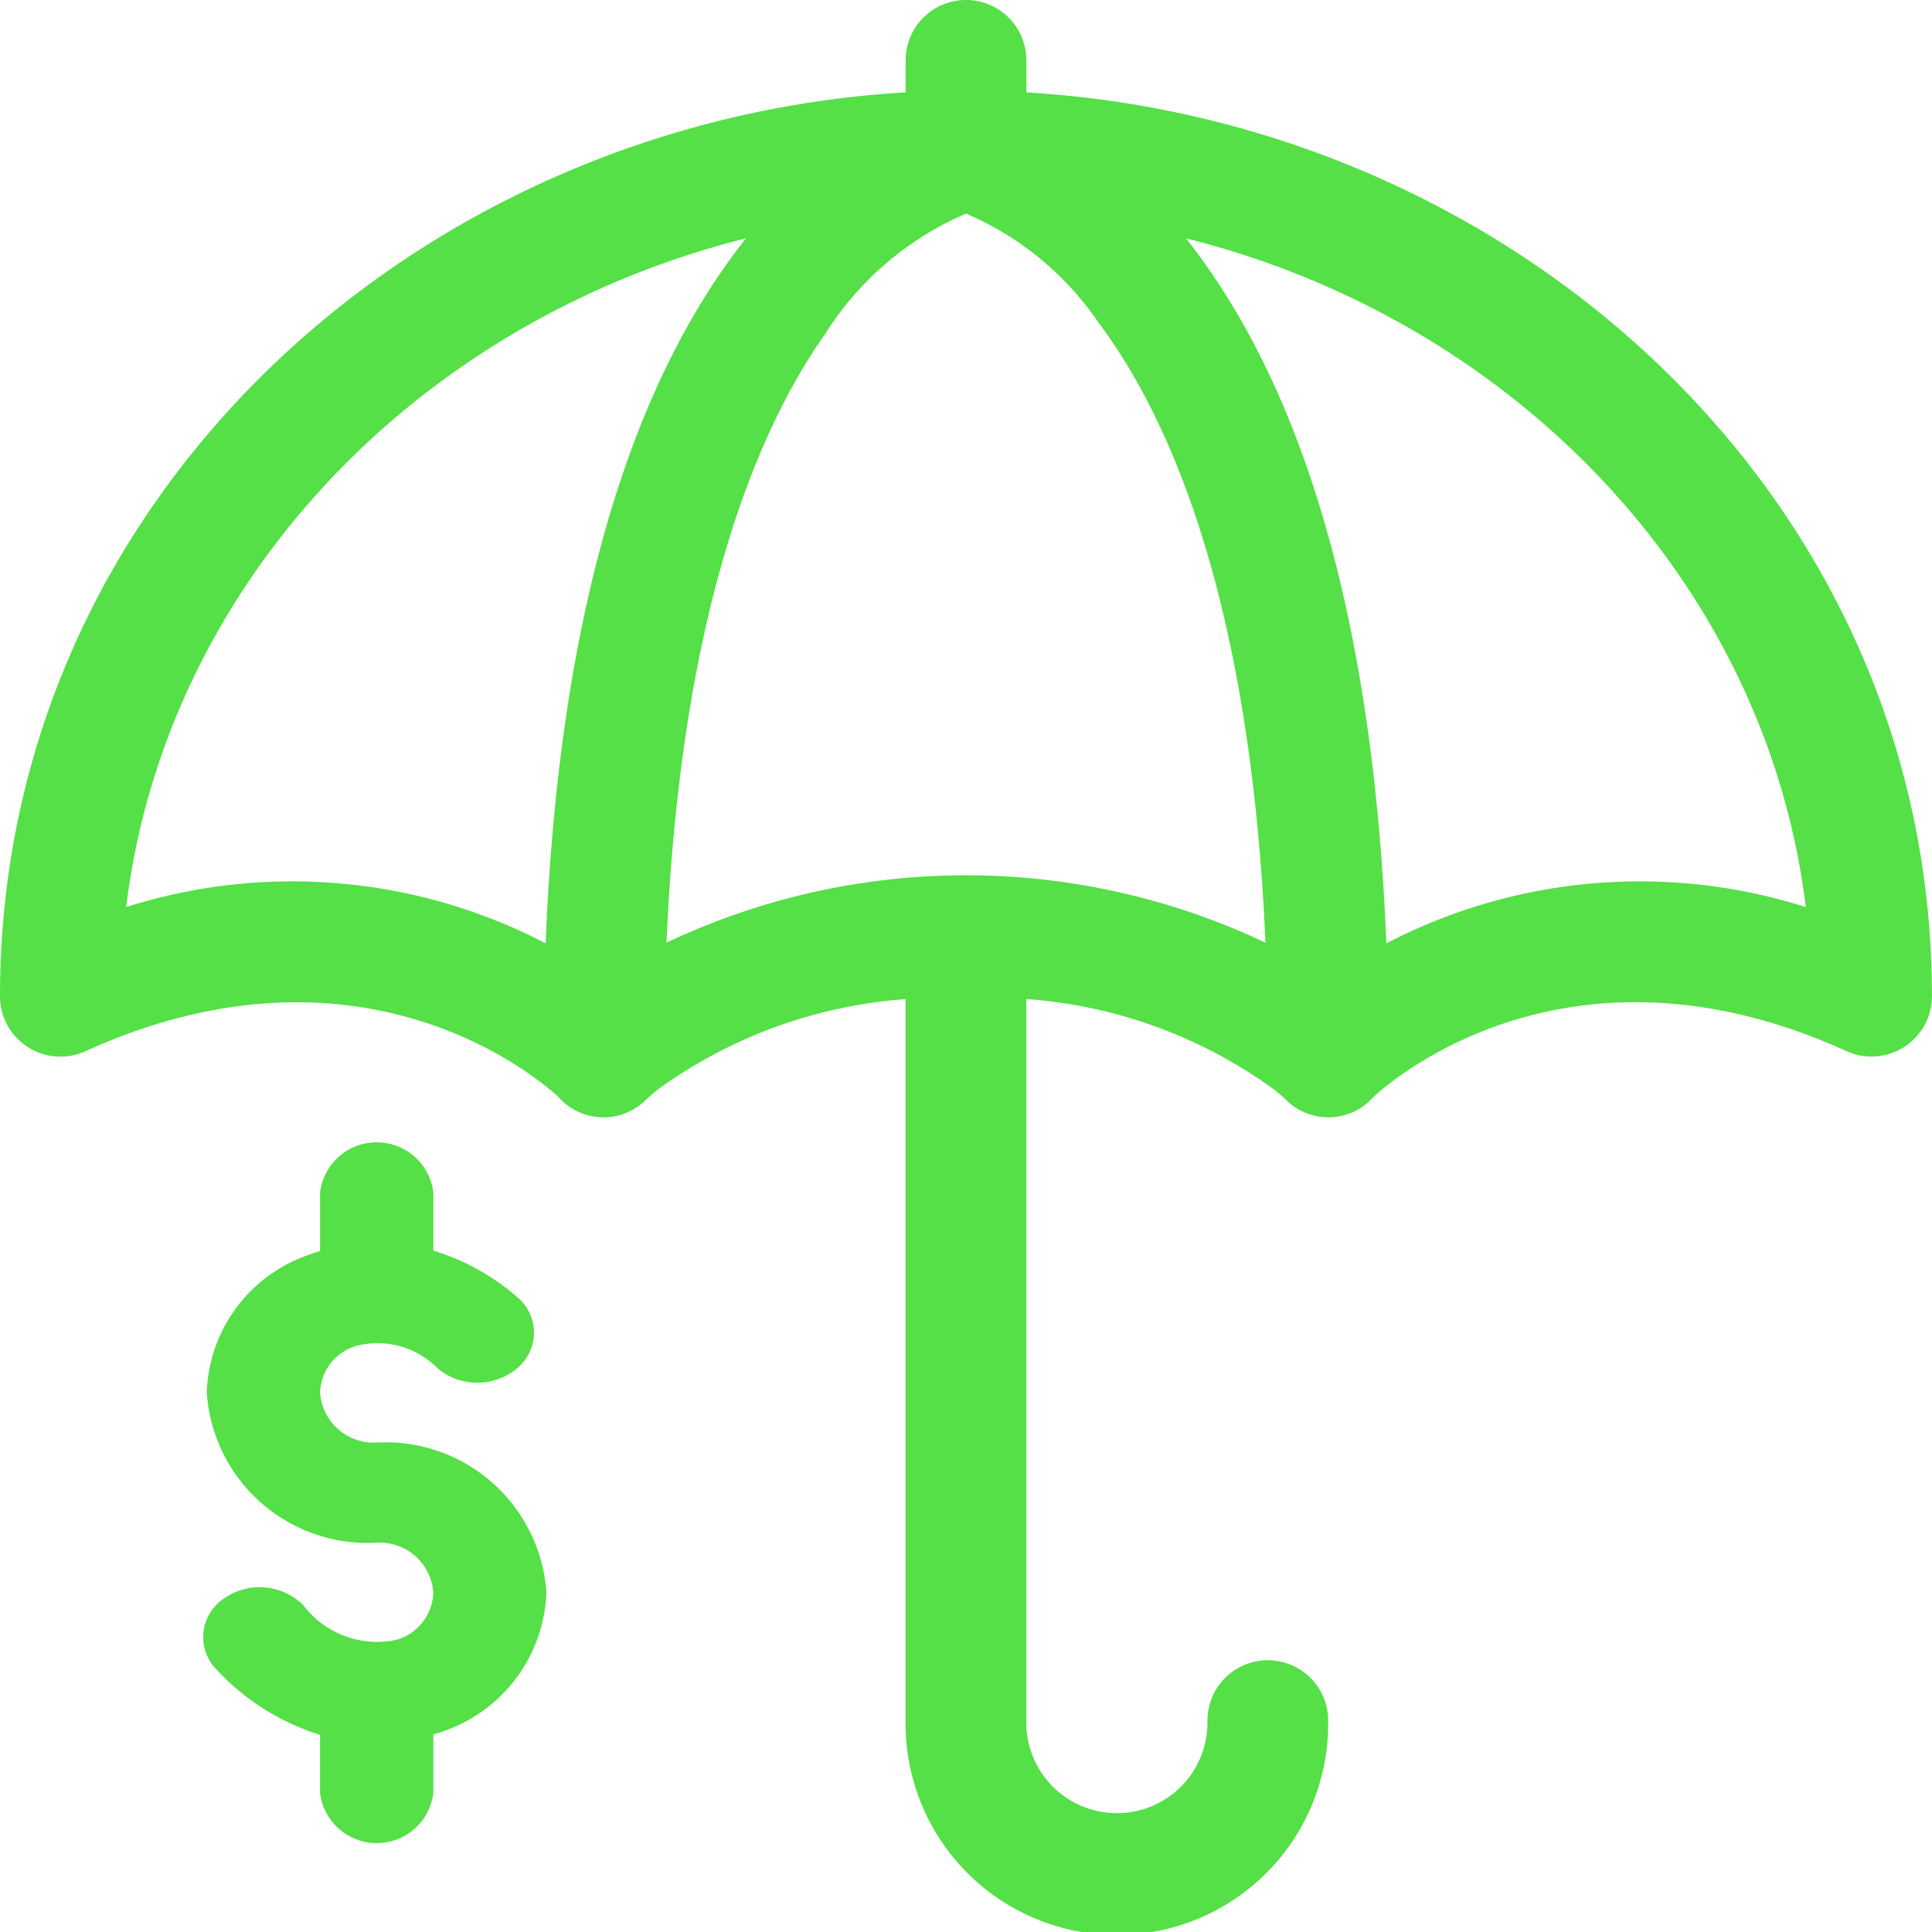
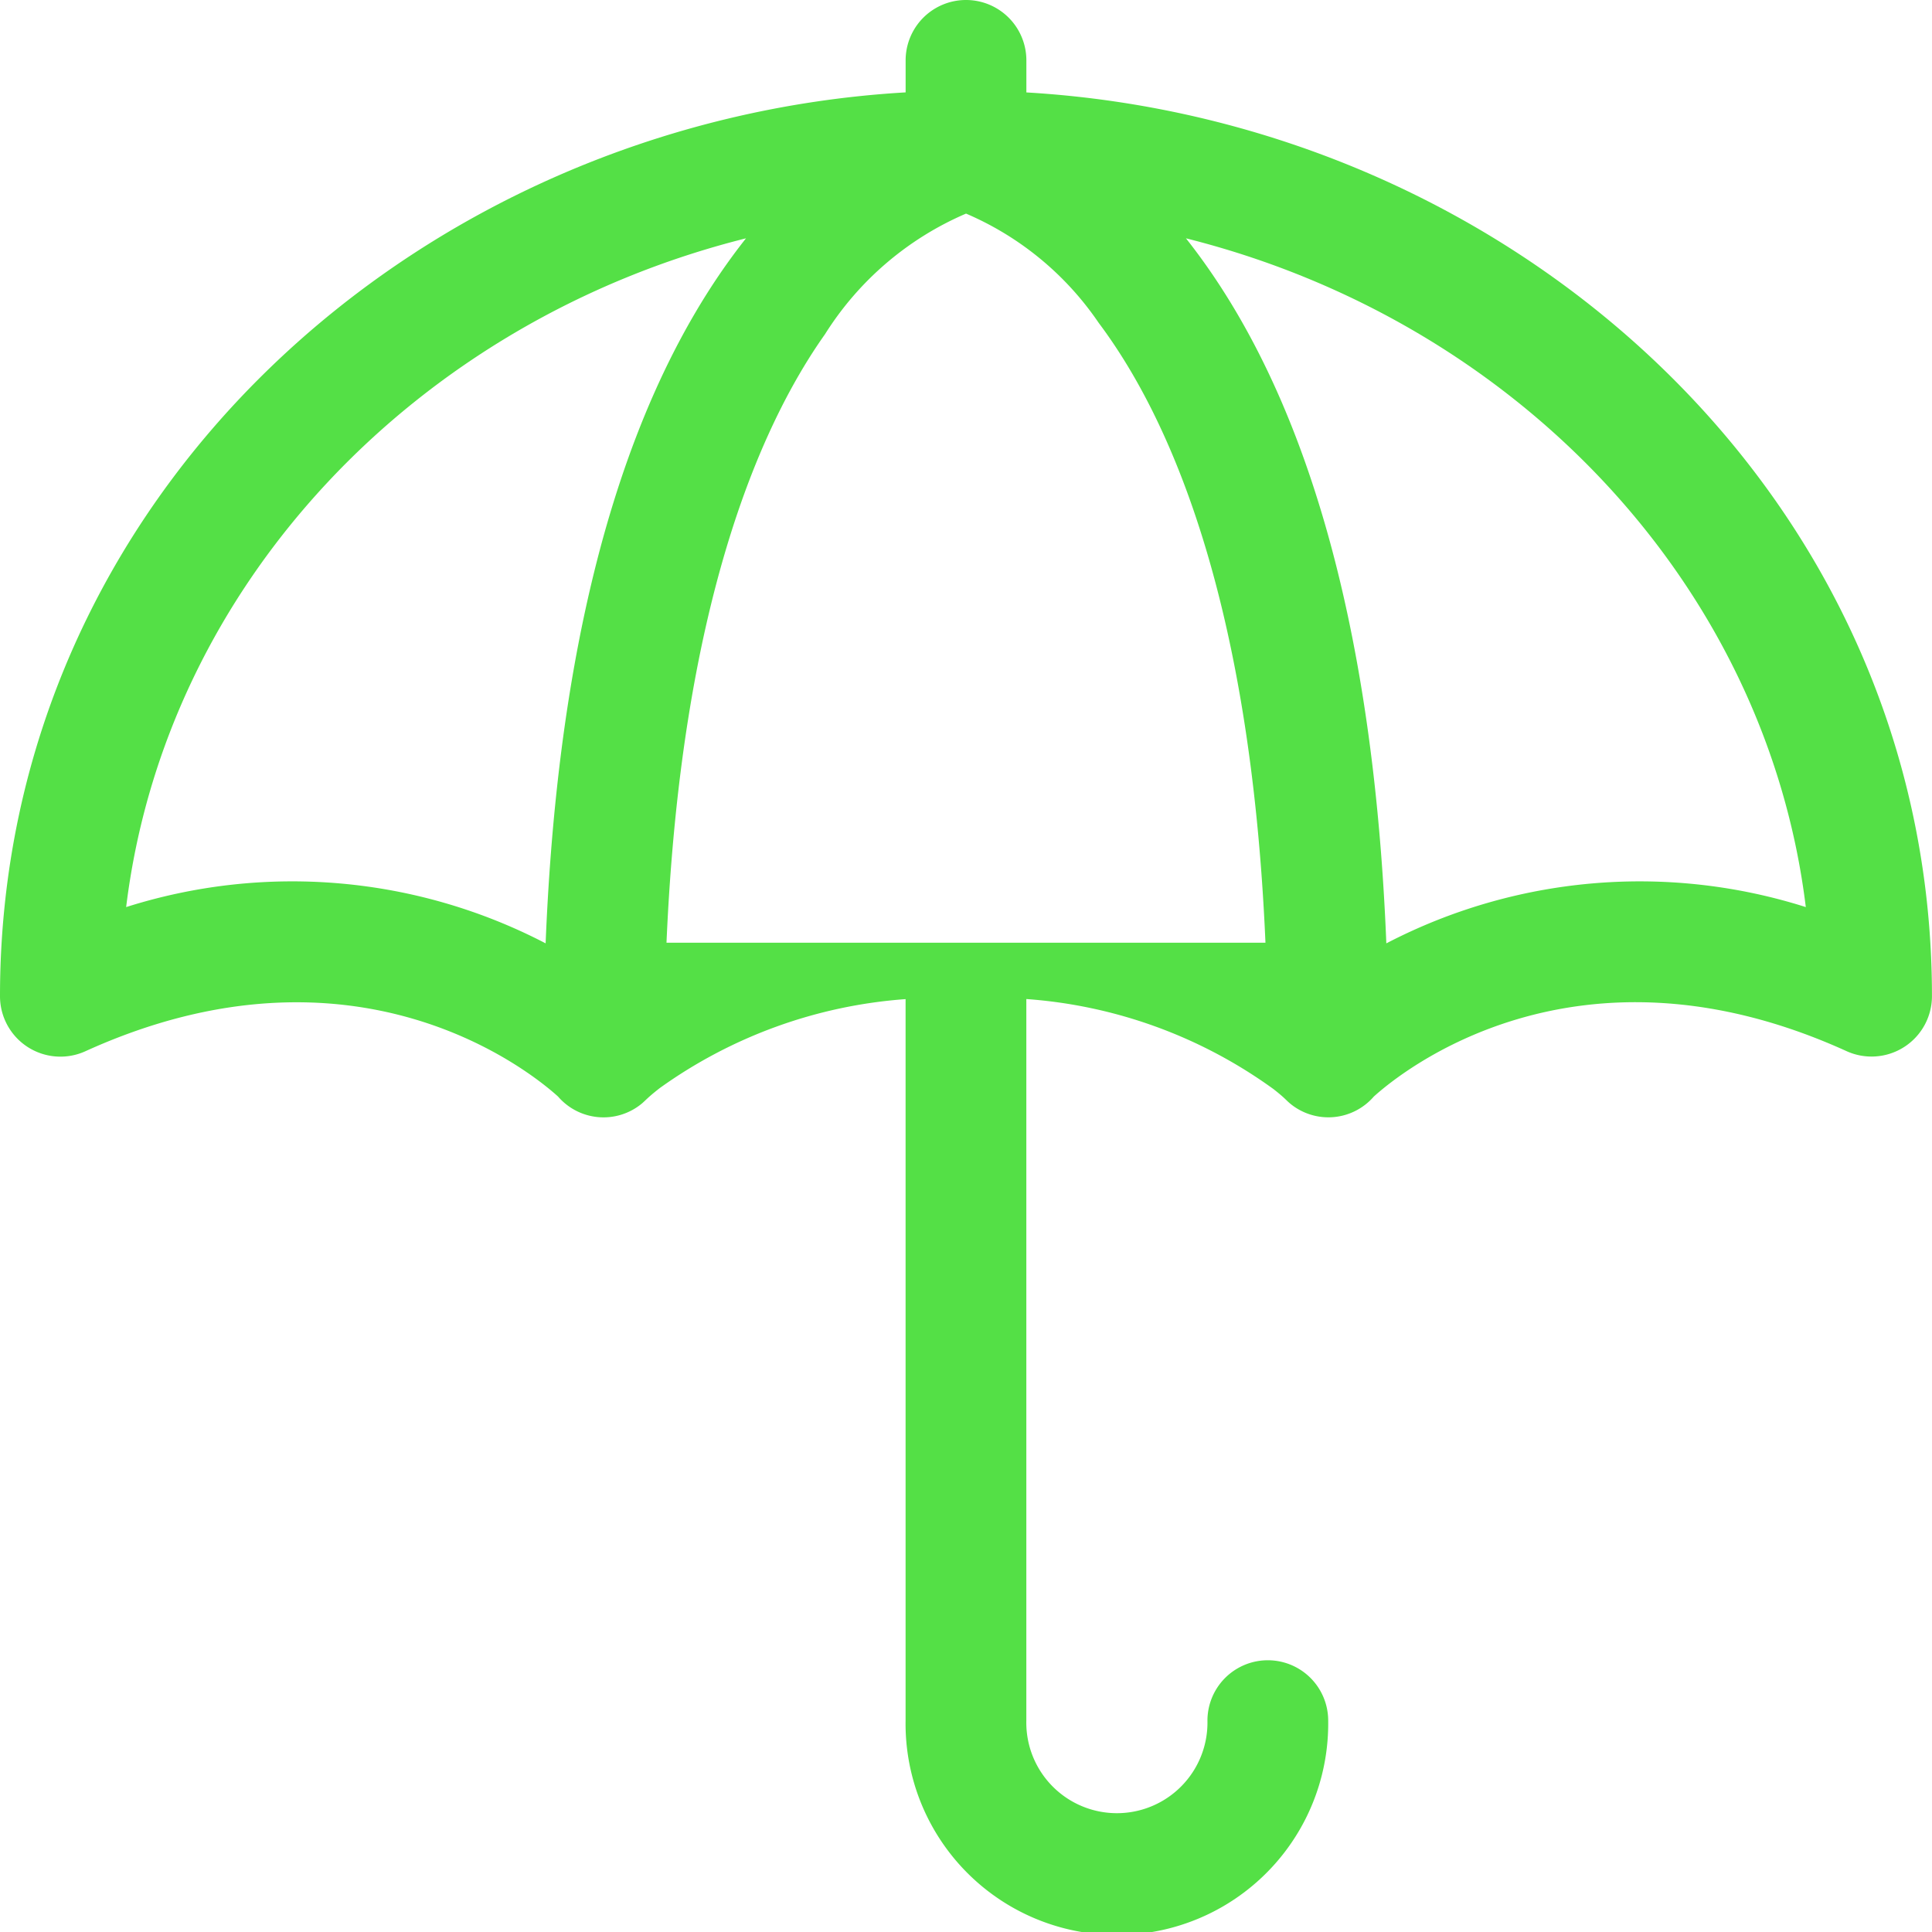
<svg xmlns="http://www.w3.org/2000/svg" id="ico-06" width="45.026" height="45.026" viewBox="0 0 45.026 45.026">
  <g id="umbrella">
-     <path id="Caminho_36149" data-name="Caminho 36149" d="M23.92,2.153V1.407a1.407,1.407,0,1,0-2.814,0v.746C9.755,2.817,0,11.576,0,23.216A1.408,1.408,0,0,0,1.989,24.5c6.322-2.873,10.425.519,11.017,1.056a1.4,1.4,0,0,0,1.936.176c.113-.092.132-.138.434-.374a11.213,11.213,0,0,1,5.729-2.073V40.1a4.925,4.925,0,1,0,9.849,0,1.407,1.407,0,1,0-2.814,0,2.111,2.111,0,1,1-4.221,0V23.283a11.177,11.177,0,0,1,5.762,2.1c.272.214.281.248.386.336a1.4,1.4,0,0,0,1.95-.163c.609-.552,4.709-3.926,11.019-1.058a1.408,1.408,0,0,0,1.989-1.281c0-11.642-9.757-20.4-21.106-21.063ZM15.533,21.97c.338-7.8,2.15-12,3.694-14.181a7.26,7.26,0,0,1,3.287-2.811,7.128,7.128,0,0,1,3.094,2.55c1.627,2.169,3.537,6.4,3.884,14.442a16.288,16.288,0,0,0-13.959,0ZM2.94,21.14C3.858,13.626,9.7,7.479,17.386,5.554c-3.428,4.329-4.448,10.915-4.67,16.431A12.794,12.794,0,0,0,2.94,21.14Zm29.369.845c-.222-5.518-1.243-12.1-4.67-16.431,7.687,1.926,13.528,8.072,14.446,15.586A12.794,12.794,0,0,0,32.31,21.985Z" transform="translate(0 0)" fill="#54e046" />
+     <path id="Caminho_36149" data-name="Caminho 36149" d="M23.92,2.153V1.407a1.407,1.407,0,1,0-2.814,0v.746C9.755,2.817,0,11.576,0,23.216A1.408,1.408,0,0,0,1.989,24.5c6.322-2.873,10.425.519,11.017,1.056a1.4,1.4,0,0,0,1.936.176c.113-.092.132-.138.434-.374a11.213,11.213,0,0,1,5.729-2.073V40.1a4.925,4.925,0,1,0,9.849,0,1.407,1.407,0,1,0-2.814,0,2.111,2.111,0,1,1-4.221,0V23.283a11.177,11.177,0,0,1,5.762,2.1c.272.214.281.248.386.336a1.4,1.4,0,0,0,1.95-.163c.609-.552,4.709-3.926,11.019-1.058a1.408,1.408,0,0,0,1.989-1.281c0-11.642-9.757-20.4-21.106-21.063ZM15.533,21.97c.338-7.8,2.15-12,3.694-14.181a7.26,7.26,0,0,1,3.287-2.811,7.128,7.128,0,0,1,3.094,2.55c1.627,2.169,3.537,6.4,3.884,14.442ZM2.94,21.14C3.858,13.626,9.7,7.479,17.386,5.554c-3.428,4.329-4.448,10.915-4.67,16.431A12.794,12.794,0,0,0,2.94,21.14Zm29.369.845c-.222-5.518-1.243-12.1-4.67-16.431,7.687,1.926,13.528,8.072,14.446,15.586A12.794,12.794,0,0,0,32.31,21.985Z" transform="translate(0 0)" fill="#54e046" />
  </g>
  <g id="Grupo_54328" data-name="Grupo 54328" transform="translate(4.735 26.619)">
    <g id="Grupo_54327" data-name="Grupo 54327" transform="translate(0 0)">
-       <path id="Caminho_36150" data-name="Caminho 36150" d="M214.086,234a1.252,1.252,0,0,1-1.32-1.166,1.172,1.172,0,0,1,.806-1.075,1.962,1.962,0,0,1,1.941.518,1.446,1.446,0,0,0,1.867-.026,1.073,1.073,0,0,0-.029-1.649,5.33,5.33,0,0,0-1.944-1.074v-1.358a1.33,1.33,0,0,0-2.64,0v1.366c-.075.024-.15.048-.224.076a3.513,3.513,0,0,0-2.417,3.222,3.755,3.755,0,0,0,3.96,3.5,1.252,1.252,0,0,1,1.32,1.166,1.187,1.187,0,0,1-.868,1.1,2.159,2.159,0,0,1-2.165-.812,1.443,1.443,0,0,0-1.86-.143,1.075,1.075,0,0,0-.162,1.643,5.529,5.529,0,0,0,2.415,1.524v1.356a1.33,1.33,0,0,0,2.64,0v-1.366l.035-.011a3.56,3.56,0,0,0,2.6-3.288A3.755,3.755,0,0,0,214.086,234Z" transform="translate(-210.042 -227)" fill="#54e046" />
-     </g>
+       </g>
  </g>
</svg>